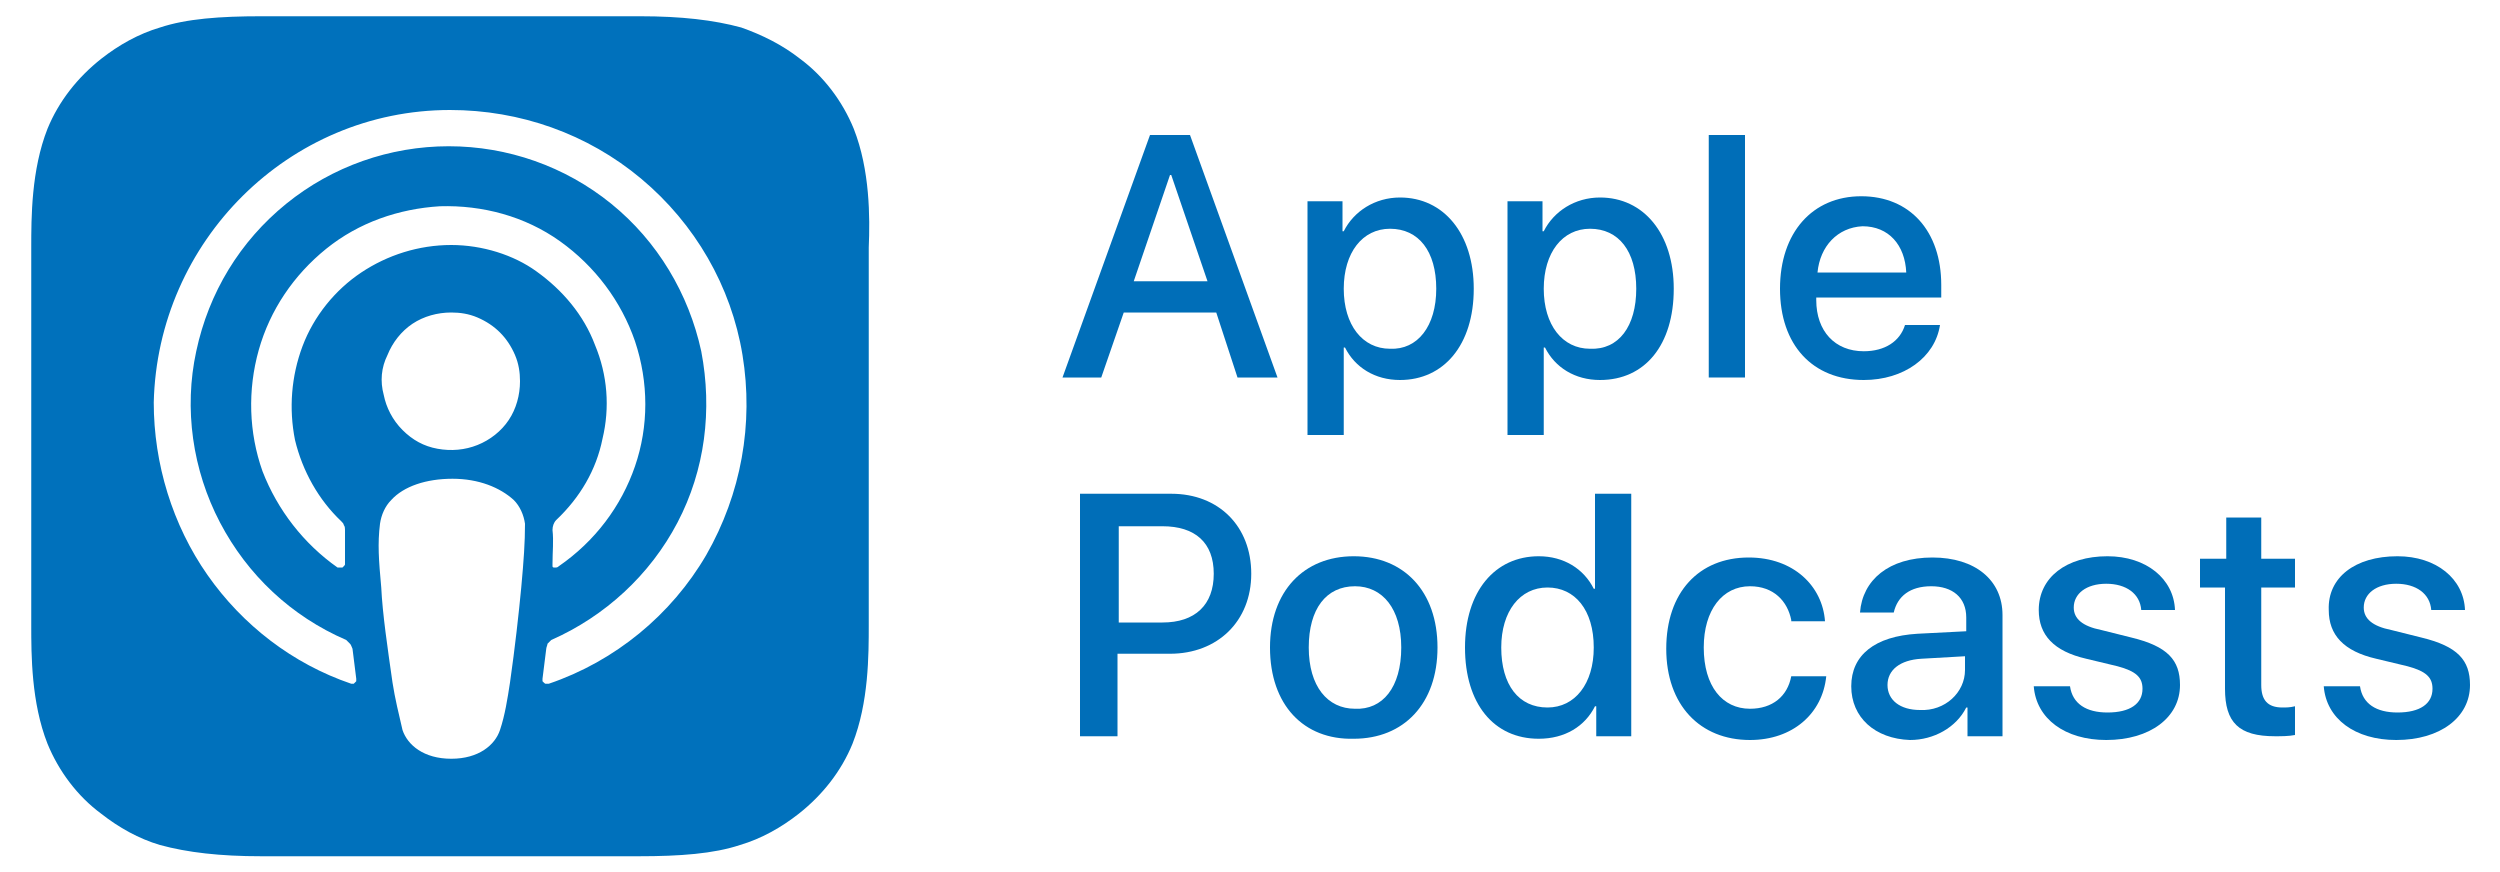
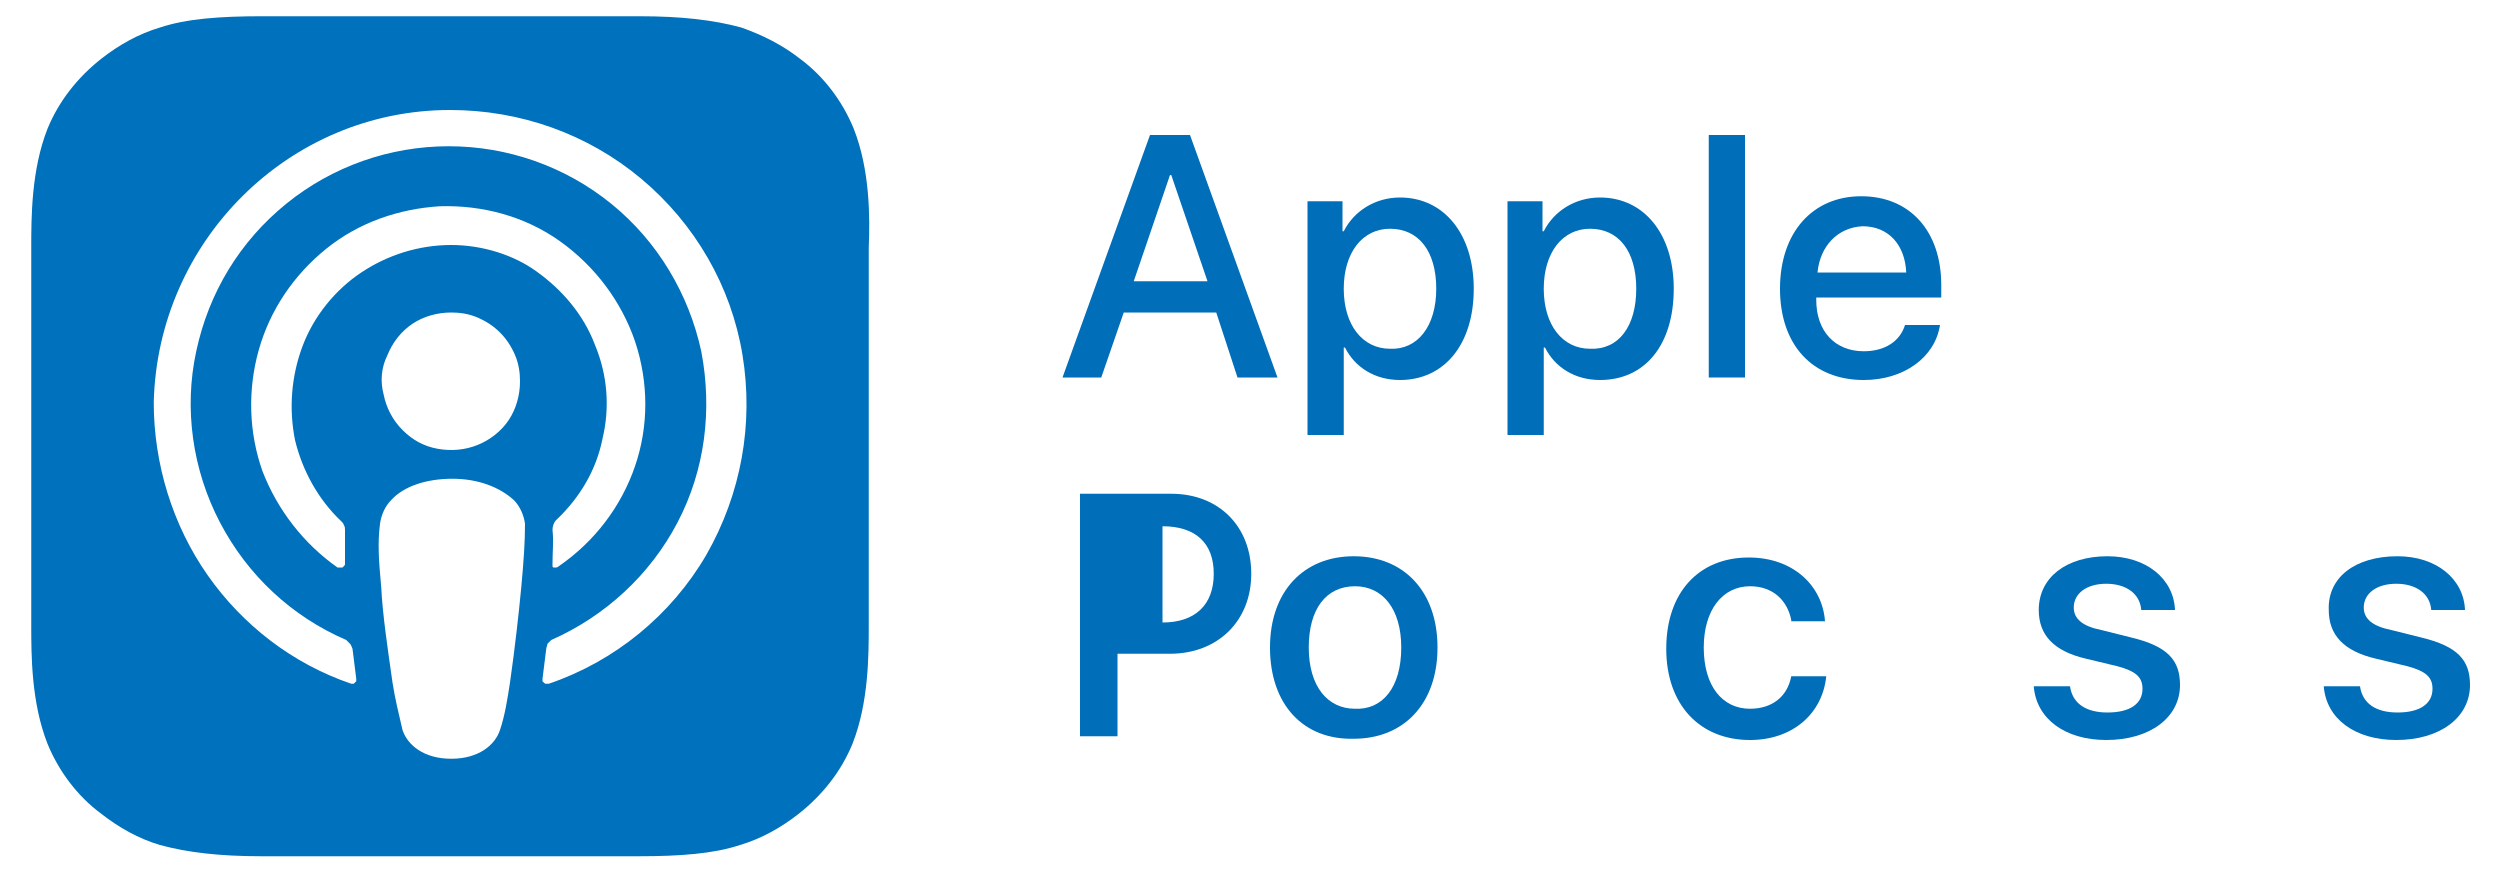
<svg xmlns="http://www.w3.org/2000/svg" version="1.1" id="Layer_1" x="0px" y="0px" viewBox="0 0 200 69.8" style="enable-background:new 0 0 200 69.8;" xml:space="preserve">
  <style type="text/css"> .st0{fill-rule:evenodd;clip-rule:evenodd;fill:#0071BC;} .st1{fill:#006EB8;} </style>
  <g>
    <g>
      <path class="st0" d="M68.3,10.3c-0.9-2.2-2.4-4.2-4.3-5.6c-1.4-1.1-3-1.9-4.7-2.5c-2.2-0.6-4.8-0.9-8.1-0.9H20.9 c-3.3,0-6,0.2-8.1,0.9c-1.7,0.5-3.3,1.4-4.7,2.5c-1.9,1.5-3.4,3.4-4.3,5.6c-1.3,3.3-1.3,7.1-1.3,9.5V50c0,2.4,0,6.2,1.3,9.5 c0.9,2.2,2.4,4.2,4.3,5.6c1.4,1.1,3,2,4.7,2.5c2.2,0.6,4.8,0.9,8.1,0.9h30.2c3.3,0,6-0.2,8.1-0.9c1.7-0.5,3.3-1.4,4.7-2.5 c1.9-1.5,3.4-3.4,4.3-5.6c1.3-3.3,1.3-7.1,1.3-9.5V19.8C69.6,17.4,69.6,13.6,68.3,10.3z M41.7,47c-0.2,2.1-0.5,4.8-0.9,7.6 c-0.2,1.3-0.4,2.6-0.8,3.8c-0.4,1.2-1.7,2.3-3.9,2.3c-2.2,0-3.5-1.1-3.9-2.3c-0.3-1.3-0.6-2.5-0.8-3.8c-0.4-2.8-0.8-5.5-0.9-7.6 c-0.2-2.2-0.3-3.5-0.1-5.1c0.1-0.7,0.4-1.4,0.9-1.9c1-1.1,2.8-1.7,4.9-1.7c2.1,0,3.8,0.7,4.9,1.7c0.5,0.5,0.8,1.2,0.9,1.9 C42,43.4,41.9,44.8,41.7,47z M31,28.4c0.4-1,1.1-1.9,2-2.5c0.9-0.6,2-0.9,3.1-0.9c0.7,0,1.4,0.1,2.1,0.4c0.7,0.3,1.3,0.7,1.8,1.2 c0.5,0.5,0.9,1.1,1.2,1.8c0.3,0.7,0.4,1.4,0.4,2.1c0,1.1-0.3,2.2-0.9,3.1c-0.6,0.9-1.5,1.6-2.5,2c-1,0.4-2.1,0.5-3.2,0.3 c-1.1-0.2-2-0.7-2.8-1.5c-0.8-0.8-1.3-1.8-1.5-2.8C30.4,30.5,30.5,29.4,31,28.4z M36.1,19.6c-2.6,0-5.1,0.8-7.2,2.2 c-2.1,1.4-3.8,3.5-4.7,5.9c-0.9,2.4-1.1,5-0.6,7.5c0.6,2.5,1.9,4.8,3.7,6.5c0.1,0.1,0.2,0.2,0.2,0.3c0.1,0.1,0.1,0.3,0.1,0.4 c0,0.9,0,1.8,0,2.7c0,0.1,0,0.1-0.1,0.2c0,0-0.1,0.1-0.1,0.1c0,0-0.1,0-0.2,0c-0.1,0-0.1,0-0.2,0c-2.7-1.9-4.8-4.6-6-7.7 c-1.1-3.1-1.2-6.5-0.3-9.7c0.9-3.2,2.8-6,5.4-8.1c2.6-2.1,5.8-3.2,9.1-3.4c3.4-0.1,6.8,0.8,9.6,2.8c2.8,2,4.9,4.8,6,8 c1.1,3.3,1.1,6.8,0,10c-1.1,3.2-3.2,6-6.1,8c0,0-0.1,0.1-0.2,0.1c-0.1,0-0.1,0-0.2,0c-0.1,0-0.1-0.1-0.1-0.1c0,0,0-0.1,0-0.2 c0-1,0.1-1.8,0-2.7c0-0.3,0.1-0.6,0.3-0.8c1.9-1.8,3.2-4,3.7-6.5c0.6-2.5,0.4-5.1-0.6-7.5c-0.9-2.4-2.6-4.4-4.7-5.9 C41.1,20.4,38.6,19.6,36.1,19.6z M56.5,44.4c-2.8,4.8-7.3,8.5-12.6,10.3c-0.1,0-0.1,0-0.2,0c-0.1,0-0.1,0-0.2-0.1 c0,0-0.1-0.1-0.1-0.1c0-0.1,0-0.1,0-0.2l0.3-2.4c0-0.1,0.1-0.3,0.1-0.4c0.1-0.1,0.2-0.2,0.3-0.3c4.3-1.9,7.9-5.2,10.1-9.4 c2.2-4.2,2.8-9,1.9-13.7c-1-4.6-3.5-8.8-7.2-11.8c-3.7-3-8.3-4.6-13-4.6s-9.3,1.6-13,4.6s-6.2,7.1-7.2,11.8 c-1,4.6-0.3,9.5,1.9,13.7c2.2,4.2,5.7,7.5,10.1,9.4c0.1,0.1,0.2,0.2,0.3,0.3c0.1,0.1,0.1,0.2,0.2,0.4c0.1,0.8,0.2,1.6,0.3,2.4 c0,0.1,0,0.1,0,0.2c0,0-0.1,0.1-0.1,0.1c0,0-0.1,0.1-0.1,0.1c-0.1,0-0.1,0-0.2,0c-4.7-1.6-8.7-4.7-11.5-8.7 c-2.8-4-4.3-8.9-4.3-13.8C12.6,19.3,23.1,8.8,36,8.8v0c5.6,0,11,1.9,15.3,5.5c4.3,3.6,7.2,8.6,8.1,14.1 C60.3,33.9,59.3,39.5,56.5,44.4z" />
      <path class="st1" d="M97.3,25h-7.4l-1.8,5.2H85l7-19.4h3.2l7,19.4h-3.2L97.3,25z M90.7,22.5h5.9L93.7,14h-0.1L90.7,22.5z" />
      <path class="st1" d="M117.9,23.1c0,4.5-2.4,7.3-5.9,7.3c-2,0-3.6-1-4.4-2.6h-0.1v7h-2.9V16.1h2.8v2.4h0.1c0.8-1.6,2.5-2.7,4.5-2.7 C115.5,15.8,117.9,18.7,117.9,23.1z M114.9,23.1c0-3-1.4-4.8-3.7-4.8c-2.2,0-3.7,1.9-3.7,4.8s1.5,4.8,3.7,4.8 C113.4,28,114.9,26.1,114.9,23.1z" />
      <path class="st1" d="M133.9,23.1c0,4.5-2.3,7.3-5.9,7.3c-2,0-3.6-1-4.4-2.6h-0.1v7h-2.9V16.1h2.8v2.4h0.1c0.8-1.6,2.5-2.7,4.5-2.7 C131.5,15.8,133.9,18.7,133.9,23.1z M130.9,23.1c0-3-1.4-4.8-3.7-4.8c-2.2,0-3.7,1.9-3.7,4.8s1.5,4.8,3.7,4.8 C129.5,28,130.9,26.1,130.9,23.1z" />
      <path class="st1" d="M136.7,10.8h2.9v19.4h-2.9V10.8z" />
      <path class="st1" d="M155.2,26c-0.4,2.6-2.9,4.4-6.1,4.4c-4.1,0-6.7-2.8-6.7-7.3s2.6-7.4,6.5-7.4c3.9,0,6.4,2.8,6.4,7.1v1h-10V24 c0,2.5,1.5,4.1,3.8,4.1c1.7,0,2.9-0.8,3.3-2.1L155.2,26z M145.4,21.8h7.1c-0.1-2.2-1.4-3.7-3.5-3.7 C147,18.2,145.6,19.7,145.4,21.8L145.4,21.8z" />
-       <path class="st1" d="M93.7,39.5c3.8,0,6.4,2.6,6.4,6.4c0,3.8-2.7,6.4-6.5,6.4h-4.2v6.6h-3V39.5H93.7z M89.5,49.8h3.5 c2.6,0,4.1-1.4,4.1-3.9s-1.5-3.8-4.1-3.8h-3.5V49.8z" />
+       <path class="st1" d="M93.7,39.5c3.8,0,6.4,2.6,6.4,6.4c0,3.8-2.7,6.4-6.5,6.4h-4.2v6.6h-3V39.5H93.7z M89.5,49.8h3.5 c2.6,0,4.1-1.4,4.1-3.9s-1.5-3.8-4.1-3.8V49.8z" />
      <path class="st1" d="M101.6,51.8c0-4.5,2.7-7.3,6.7-7.3c4,0,6.7,2.8,6.7,7.3c0,4.5-2.7,7.3-6.7,7.3 C104.3,59.2,101.6,56.4,101.6,51.8z M112.1,51.8c0-3.1-1.5-4.9-3.7-4.9c-2.3,0-3.7,1.8-3.7,4.9c0,3.1,1.5,4.9,3.7,4.9 C110.6,56.8,112.1,55,112.1,51.8z" />
-       <path class="st1" d="M117.2,51.8c0-4.5,2.4-7.3,5.9-7.3c2,0,3.6,1,4.4,2.6h0.1v-7.6h2.9v19.4h-2.8v-2.4h-0.1 c-0.8,1.6-2.4,2.6-4.5,2.6C119.5,59.1,117.2,56.3,117.2,51.8z M120.1,51.8c0,3,1.4,4.8,3.7,4.8c2.2,0,3.7-1.9,3.7-4.8 c0-3-1.5-4.8-3.7-4.8C121.6,47,120.1,48.9,120.1,51.8z" />
      <path class="st1" d="M143.3,49.6c-0.3-1.5-1.4-2.7-3.3-2.7c-2.2,0-3.7,1.9-3.7,4.9c0,3.1,1.5,4.9,3.7,4.9c1.8,0,3-1,3.3-2.6h2.8 c-0.3,3-2.7,5.1-6.1,5.1c-4,0-6.7-2.8-6.7-7.3c0-4.5,2.6-7.3,6.6-7.3c3.6,0,5.9,2.3,6.1,5.1H143.3z" />
-       <path class="st1" d="M148.1,54.9c0-2.5,1.9-4,5.3-4.2l3.9-0.2v-1.1c0-1.6-1.1-2.5-2.8-2.5c-1.7,0-2.7,0.8-3,2.1h-2.7 c0.2-2.6,2.3-4.4,5.8-4.4c3.4,0,5.6,1.8,5.6,4.6v9.7h-2.8v-2.3h-0.1c-0.8,1.6-2.6,2.6-4.5,2.6C150,59.1,148.1,57.4,148.1,54.9z M157.2,53.6v-1.1l-3.5,0.2c-1.7,0.1-2.7,0.9-2.7,2.1c0,1.2,1,2,2.6,2C155.6,56.9,157.2,55.4,157.2,53.6z" />
      <path class="st1" d="M168.6,44.5c3.1,0,5.3,1.8,5.4,4.3h-2.7c-0.1-1.3-1.2-2.1-2.8-2.1c-1.6,0-2.6,0.8-2.6,1.9 c0,0.9,0.7,1.5,2.2,1.8l2.4,0.6c2.9,0.7,3.9,1.8,3.9,3.8c0,2.6-2.4,4.4-5.9,4.4c-3.3,0-5.6-1.7-5.8-4.3h2.9c0.2,1.4,1.3,2.1,3,2.1 c1.8,0,2.8-0.7,2.8-1.9c0-0.9-0.5-1.4-2-1.8l-2.5-0.6c-2.6-0.6-3.8-1.9-3.8-3.9C163.1,46.2,165.3,44.5,168.6,44.5z" />
-       <path class="st1" d="M180.9,41.4v3.3h2.7v2.3h-2.7v7.8c0,1.2,0.5,1.8,1.7,1.8c0.3,0,0.6,0,1-0.1v2.3c-0.5,0.1-1.1,0.1-1.6,0.1 c-2.9,0-4-1.1-4-3.8v-8.1H176v-2.3h2.1v-3.3H180.9z" />
      <path class="st1" d="M191.8,44.5c3.1,0,5.3,1.8,5.4,4.3h-2.7c-0.1-1.3-1.2-2.1-2.8-2.1c-1.6,0-2.6,0.8-2.6,1.9 c0,0.9,0.7,1.5,2.2,1.8l2.4,0.6c2.9,0.7,3.9,1.8,3.9,3.8c0,2.6-2.4,4.4-5.9,4.4c-3.3,0-5.6-1.7-5.8-4.3h2.9c0.2,1.4,1.3,2.1,3,2.1 c1.8,0,2.8-0.7,2.8-1.9c0-0.9-0.5-1.4-2-1.8l-2.5-0.6c-2.6-0.6-3.8-1.9-3.8-3.9C186.2,46.2,188.4,44.5,191.8,44.5z" />
    </g>
  </g>
</svg>